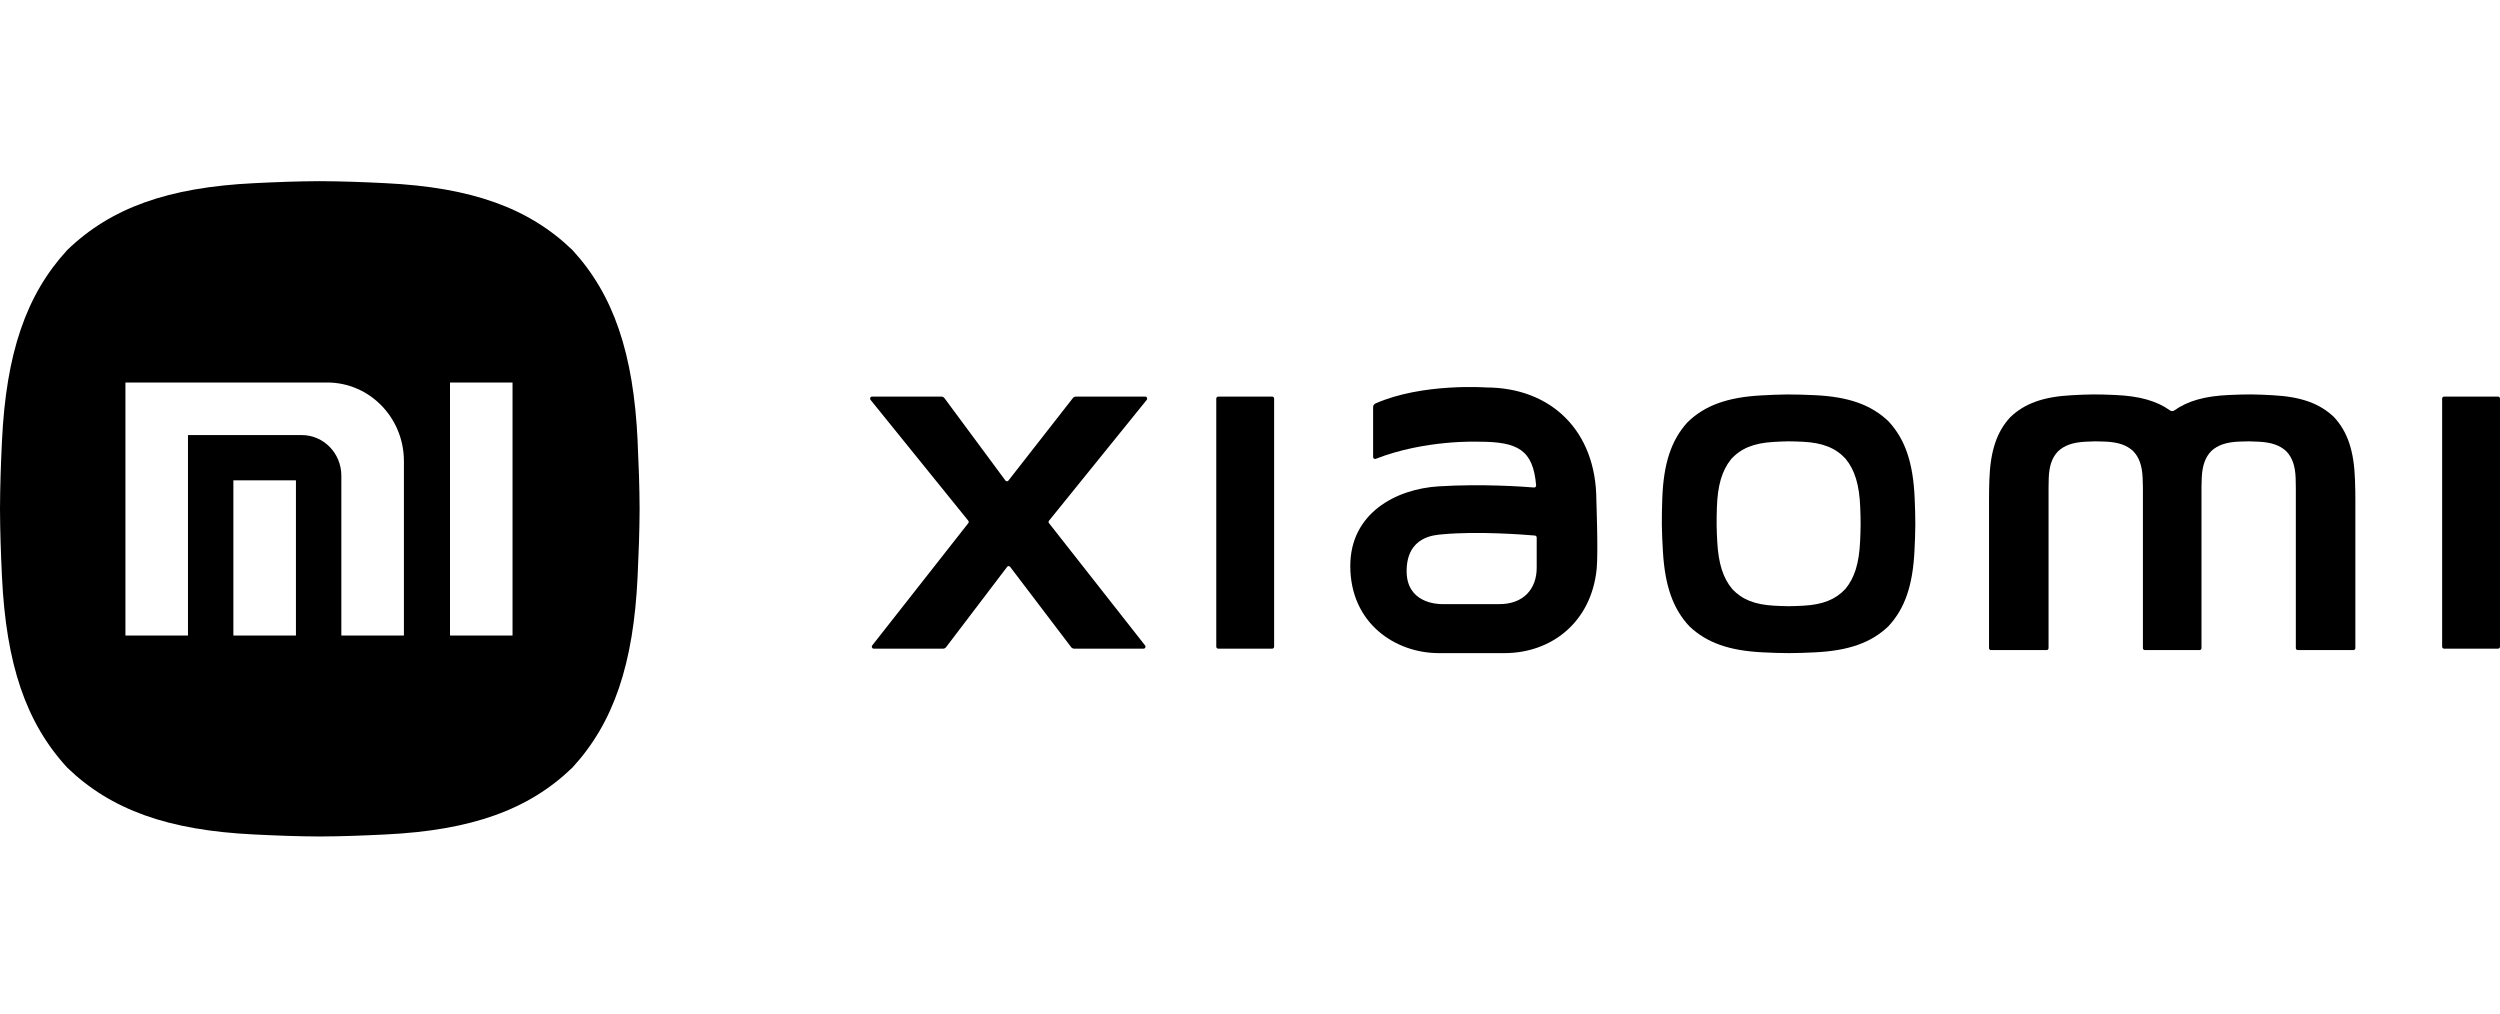
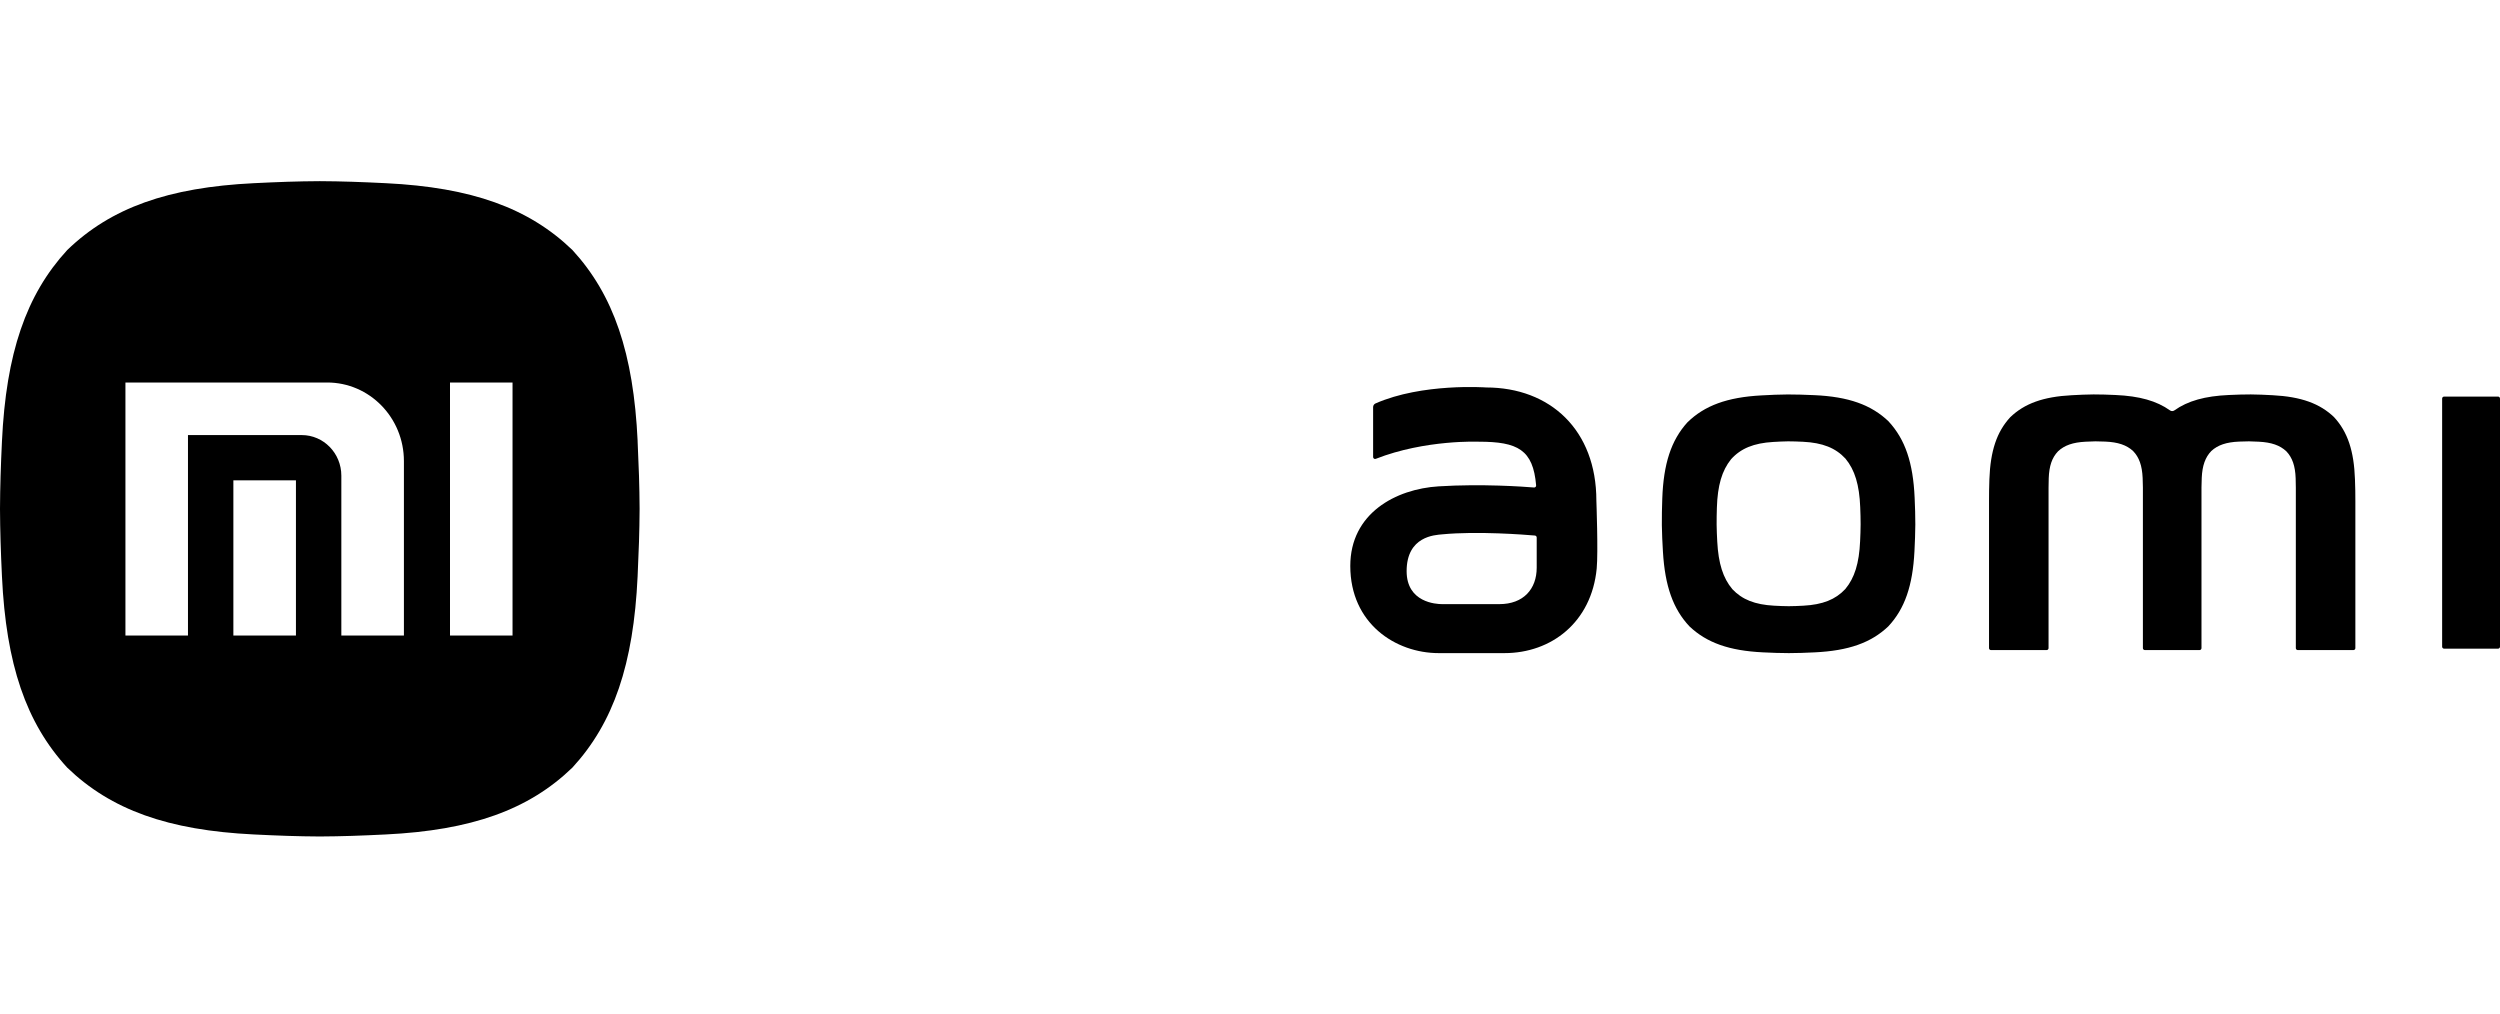
<svg xmlns="http://www.w3.org/2000/svg" width="69" height="28" viewBox="0 0 69 28" fill="none">
  <path d="M17.599 12.178C17.486 9.755 16.936 8.138 15.799 6.901C14.591 5.736 13.013 5.172 10.647 5.056C9.98 5.023 9.44 5.003 8.827 5C8.214 5.003 7.674 5.023 7.006 5.056C4.641 5.172 3.062 5.735 1.856 6.901C0.718 8.138 0.168 9.755 0.054 12.178C0.022 12.863 0.003 13.415 0 14.044C0.003 14.672 0.022 15.225 0.054 15.909C0.168 18.333 0.718 19.95 1.855 21.186C3.062 22.352 4.64 22.916 7.006 23.031C7.673 23.064 8.213 23.084 8.826 23.087C9.44 23.084 9.979 23.064 10.647 23.031C13.013 22.915 14.591 22.352 15.798 21.186C16.935 19.949 17.485 18.333 17.598 15.909C17.63 15.225 17.65 14.672 17.653 14.044C17.65 13.415 17.63 12.863 17.598 12.178H17.599ZM8.168 17.54H6.441V13.258H8.168V17.54ZM11.148 17.54H9.421V13.128C9.421 12.51 8.932 12.008 8.328 12.008H5.188V17.54H3.462V10.557H9.03C10.2 10.557 11.148 11.528 11.148 12.727V17.54H11.148ZM14.146 17.54H12.42V10.557H14.146V17.54Z" fill="currentColor" />
  <path d="M64.425 11.518C64.03 11.136 63.51 10.949 62.726 10.908C62.505 10.896 62.325 10.888 62.122 10.886C61.918 10.886 61.739 10.892 61.517 10.902C60.859 10.931 60.384 11.063 60.011 11.328C59.976 11.352 59.929 11.352 59.894 11.328C59.522 11.063 59.047 10.931 58.388 10.902C58.167 10.892 57.987 10.886 57.783 10.886C57.58 10.888 57.401 10.896 57.18 10.908C56.396 10.949 55.875 11.136 55.48 11.518C55.11 11.921 54.935 12.446 54.907 13.229C54.9 13.449 54.896 13.627 54.897 13.829V17.888C54.897 17.918 54.921 17.942 54.95 17.942H56.487C56.517 17.942 56.54 17.918 56.54 17.888V13.46C56.54 13.372 56.542 13.295 56.545 13.199C56.557 12.859 56.635 12.631 56.802 12.456C56.979 12.29 57.212 12.209 57.563 12.191C57.662 12.185 57.742 12.182 57.834 12.181C57.925 12.181 58.005 12.184 58.104 12.188C58.457 12.203 58.692 12.282 58.872 12.447C59.041 12.621 59.122 12.85 59.137 13.192C59.142 13.288 59.144 13.366 59.144 13.454V17.888C59.144 17.918 59.168 17.942 59.197 17.942H60.708C60.737 17.942 60.761 17.918 60.761 17.888V13.454C60.761 13.366 60.763 13.288 60.768 13.192C60.783 12.85 60.865 12.621 61.033 12.447C61.213 12.282 61.448 12.203 61.801 12.188C61.9 12.184 61.98 12.181 62.071 12.181C62.163 12.182 62.243 12.186 62.342 12.191C62.693 12.209 62.926 12.29 63.103 12.456C63.269 12.631 63.348 12.859 63.36 13.199C63.363 13.295 63.365 13.373 63.365 13.46V17.888C63.365 17.918 63.389 17.942 63.418 17.942H64.955C64.984 17.942 65.008 17.918 65.008 17.888V13.829C65.009 13.627 65.005 13.449 64.997 13.229C64.97 12.446 64.795 11.921 64.424 11.518H64.425Z" fill="currentColor" />
  <path d="M52.131 11.636C51.648 11.171 51.016 10.947 50.069 10.906C49.802 10.894 49.586 10.887 49.341 10.887C49.096 10.889 48.881 10.898 48.614 10.913C47.671 10.964 47.044 11.193 46.569 11.661C46.123 12.155 45.913 12.799 45.879 13.759C45.87 14.029 45.865 14.247 45.867 14.494C45.871 14.742 45.881 14.959 45.897 15.227C45.953 16.176 46.177 16.807 46.629 17.288C47.107 17.741 47.728 17.96 48.657 18.005C48.919 18.017 49.131 18.026 49.372 18.026C49.614 18.026 49.826 18.017 50.088 18.005C51.02 17.96 51.642 17.741 52.119 17.286C52.57 16.802 52.791 16.168 52.839 15.214C52.852 14.945 52.861 14.726 52.863 14.478C52.863 14.229 52.856 14.01 52.844 13.738C52.802 12.774 52.584 12.13 52.13 11.637L52.131 11.636ZM51.339 14.938C51.312 15.546 51.187 15.95 50.93 16.258C50.659 16.548 50.306 16.688 49.776 16.717C49.627 16.725 49.507 16.73 49.37 16.731C49.233 16.73 49.113 16.725 48.964 16.717C48.436 16.688 48.083 16.549 47.812 16.26C47.555 15.954 47.428 15.552 47.396 14.947C47.387 14.776 47.381 14.637 47.379 14.48C47.378 14.322 47.381 14.183 47.386 14.011C47.405 13.4 47.524 12.99 47.778 12.674C48.047 12.376 48.403 12.23 48.939 12.198C49.091 12.189 49.213 12.183 49.352 12.181C49.491 12.181 49.614 12.186 49.765 12.193C50.303 12.22 50.662 12.362 50.936 12.659C51.194 12.972 51.318 13.383 51.342 13.998C51.349 14.17 51.353 14.31 51.353 14.469C51.352 14.627 51.347 14.766 51.339 14.938L51.339 14.938Z" fill="currentColor" />
-   <path d="M31.609 10.946H29.694C29.662 10.946 29.632 10.961 29.612 10.986L27.833 13.263C27.812 13.291 27.771 13.291 27.75 13.263L26.065 10.986C26.044 10.961 26.014 10.946 25.983 10.946H24.067C24.023 10.946 23.998 11 24.027 11.036L26.724 14.371C26.741 14.391 26.741 14.42 26.724 14.44L24.074 17.813C24.045 17.849 24.069 17.903 24.114 17.903H26.03C26.061 17.903 26.091 17.888 26.111 17.863L27.797 15.645C27.818 15.617 27.859 15.617 27.88 15.645L29.565 17.863C29.586 17.888 29.616 17.903 29.647 17.903H31.562C31.608 17.903 31.632 17.849 31.603 17.813L28.953 14.44C28.936 14.42 28.936 14.391 28.953 14.371L31.65 11.036C31.679 11 31.654 10.946 31.609 10.946Z" fill="currentColor" />
-   <path d="M35.113 10.946H33.622C33.593 10.946 33.569 10.971 33.569 11.001V17.849C33.569 17.878 33.593 17.903 33.622 17.903H35.113C35.142 17.903 35.166 17.878 35.166 17.849V11.001C35.166 10.971 35.142 10.946 35.113 10.946Z" fill="currentColor" />
  <path d="M68.947 10.946H67.456C67.427 10.946 67.403 10.971 67.403 11.001V17.849C67.403 17.878 67.427 17.903 67.456 17.903H68.947C68.976 17.903 69 17.878 69 17.849V11.001C69 10.971 68.976 10.946 68.947 10.946Z" fill="currentColor" />
  <path d="M41.016 10.694C41.016 10.694 39.257 10.565 37.962 11.136C37.923 11.154 37.898 11.193 37.898 11.237V12.614C37.898 12.652 37.936 12.678 37.971 12.664C39.34 12.127 40.816 12.191 40.816 12.191C41.89 12.191 42.314 12.412 42.397 13.396C42.4 13.43 42.372 13.458 42.34 13.455C42.047 13.431 40.905 13.349 39.709 13.423C38.52 13.496 37.268 14.169 37.268 15.62C37.268 17.209 38.518 18.026 39.709 18.026H41.523C42.82 18.026 43.926 17.172 44.069 15.691C44.112 15.243 44.06 13.818 44.06 13.818C44.06 11.869 42.786 10.694 41.015 10.694H41.016ZM42.413 15.668C42.413 16.256 42.049 16.674 41.383 16.674H39.803C39.639 16.674 38.823 16.63 38.823 15.764C38.823 14.797 39.605 14.767 39.803 14.748C40.779 14.654 42.097 14.758 42.364 14.781C42.392 14.784 42.413 14.807 42.413 14.836V15.668H42.413Z" fill="currentColor" />
</svg>